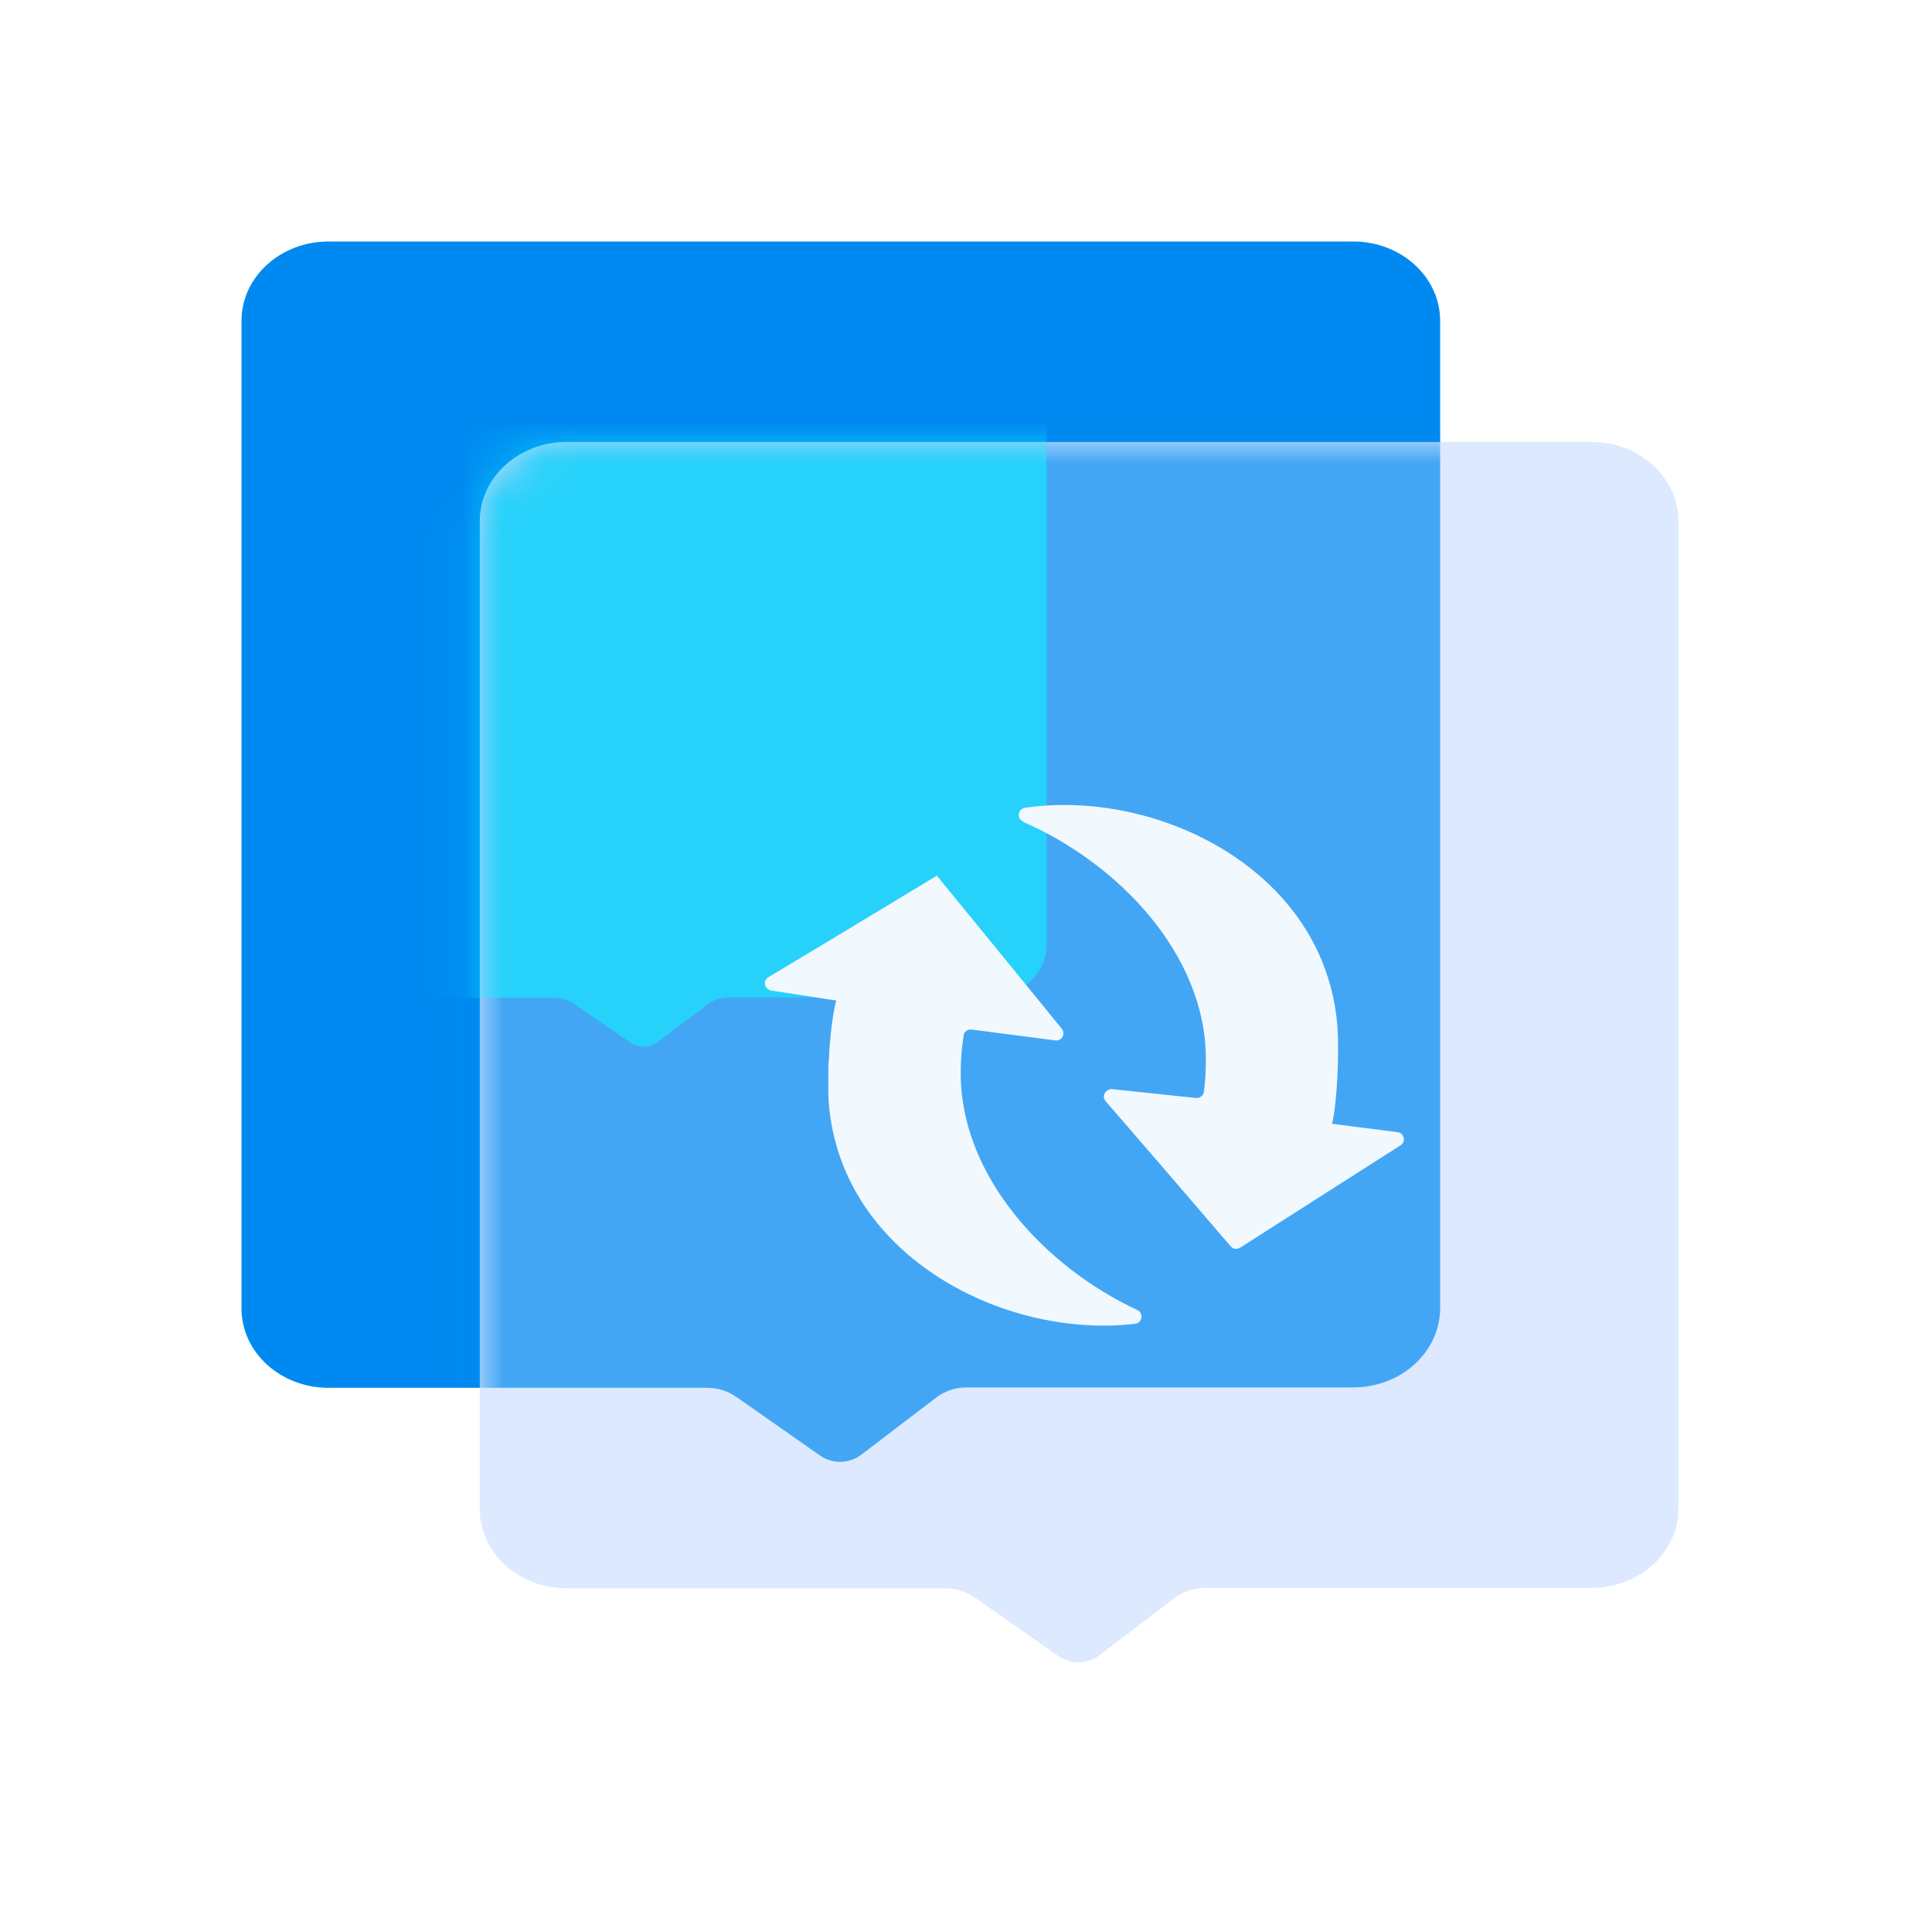
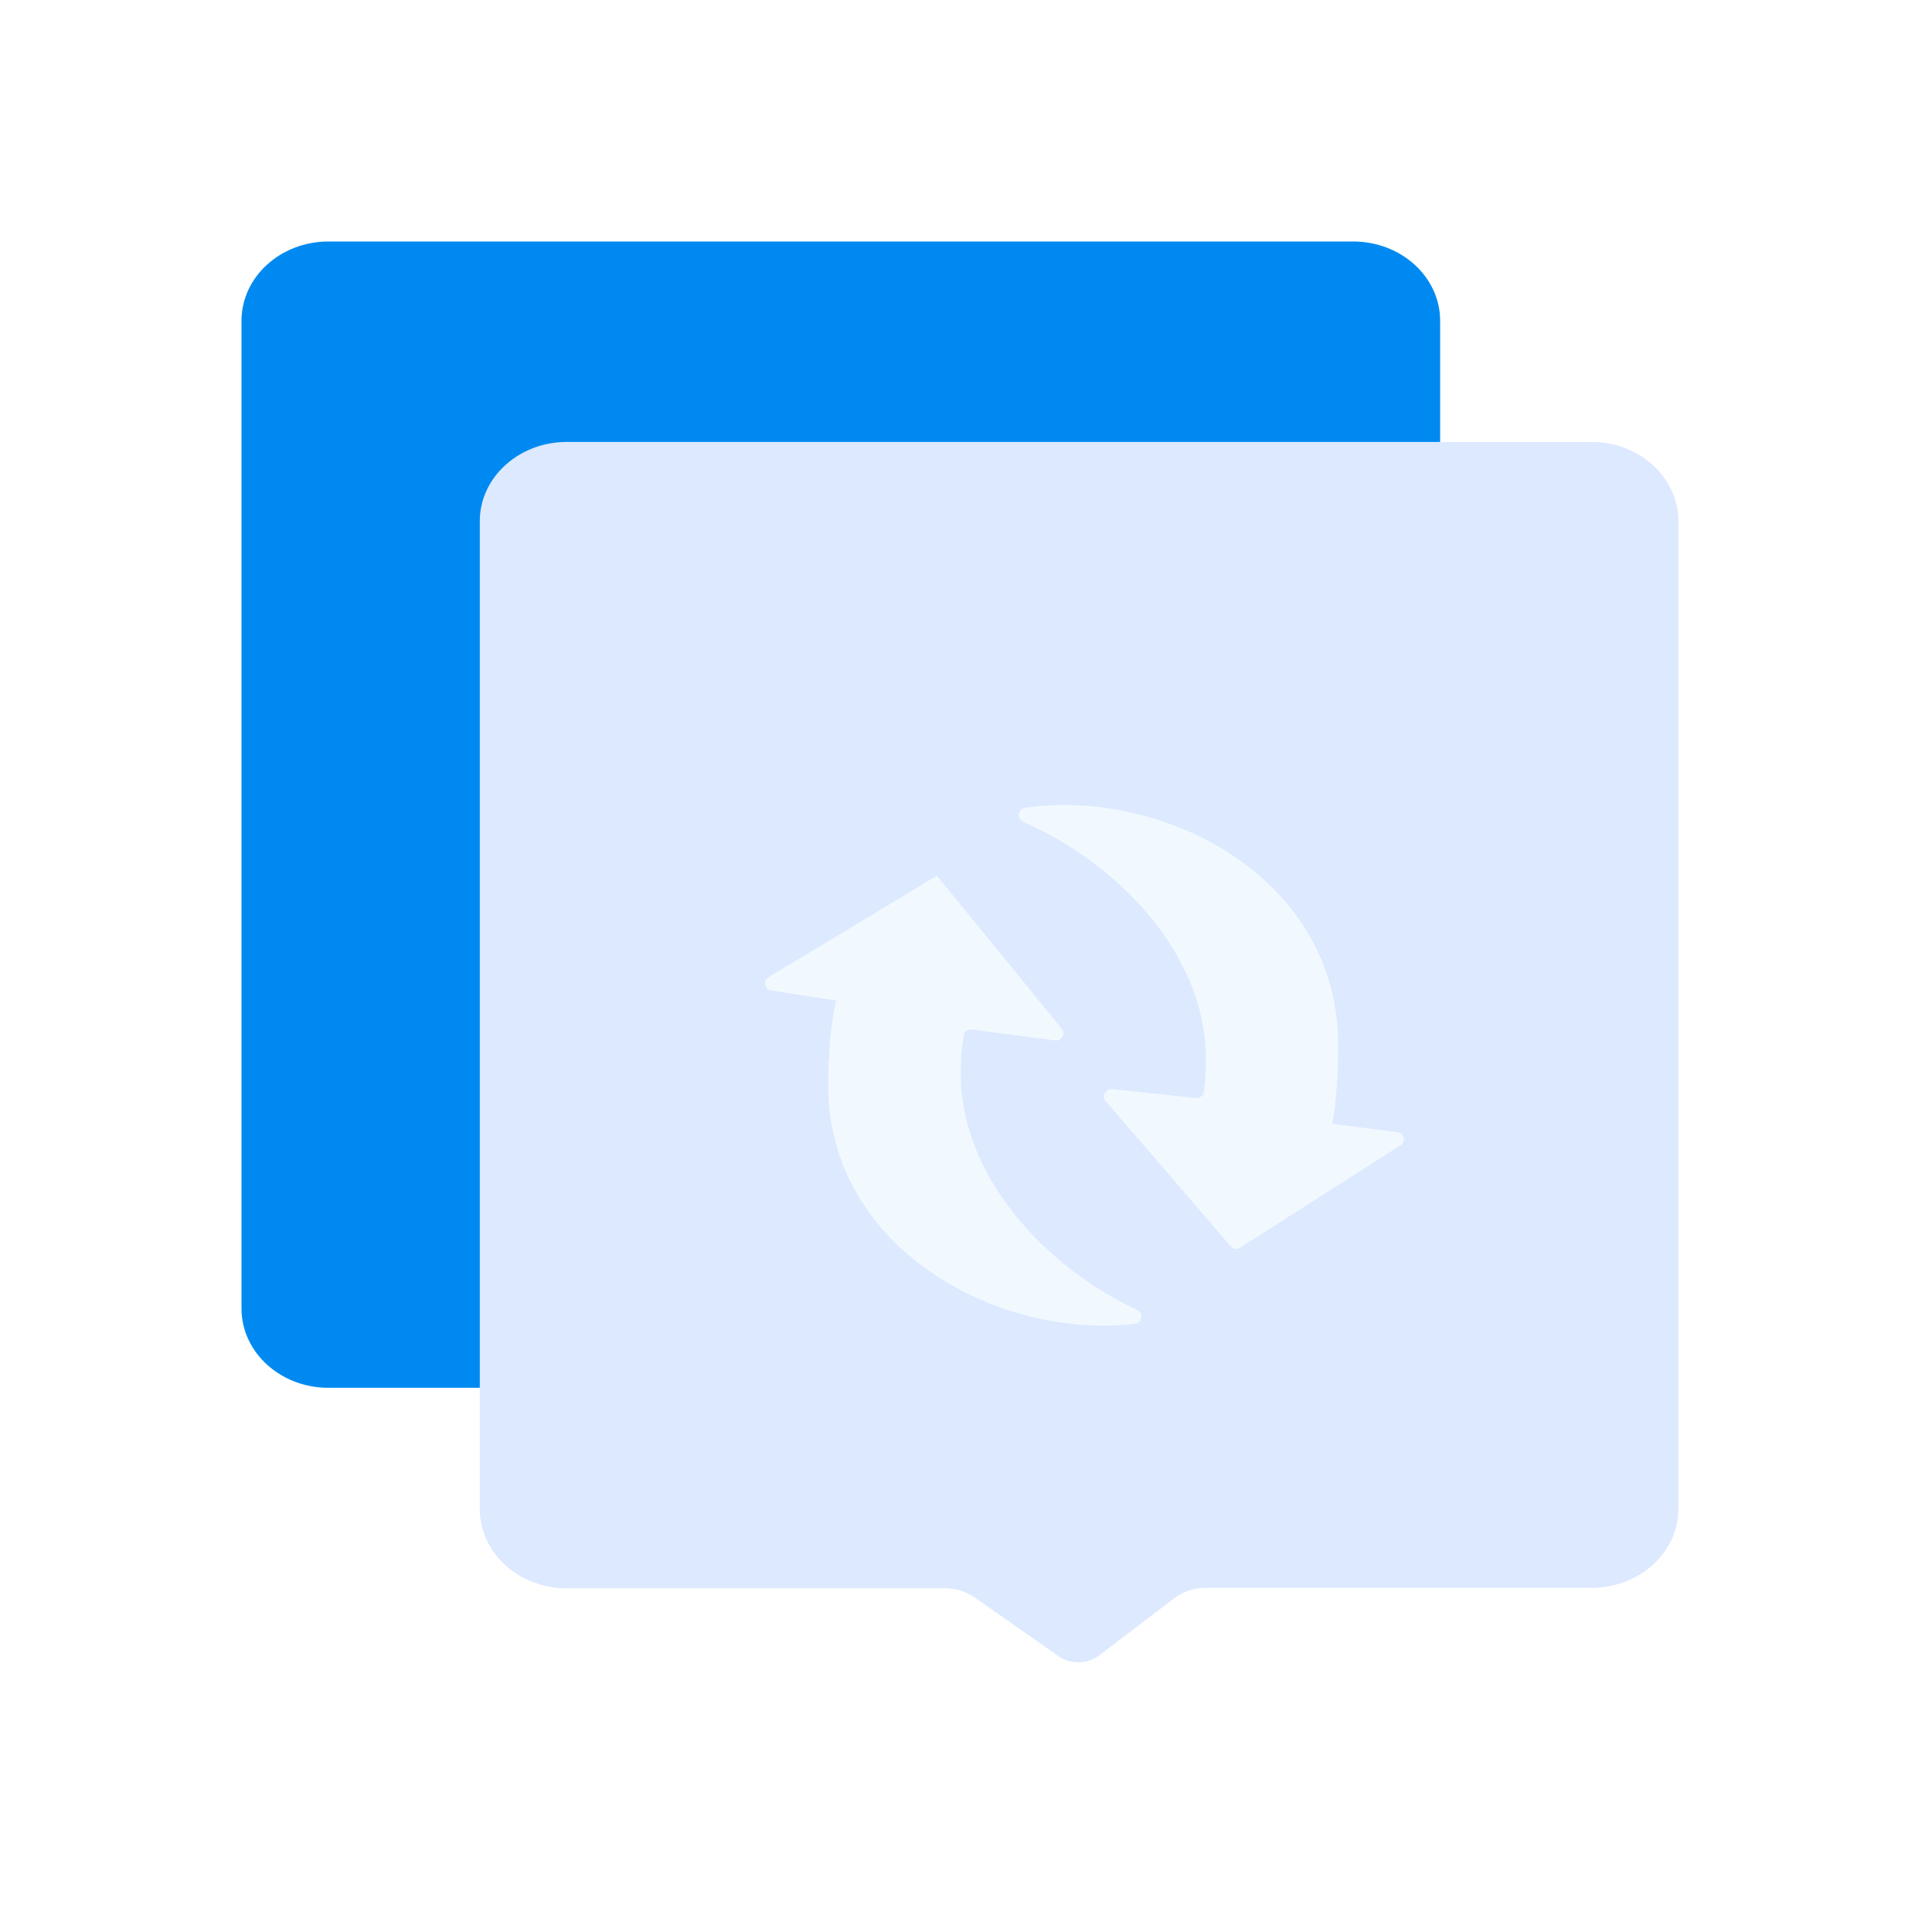
<svg xmlns="http://www.w3.org/2000/svg" width="48" height="48" viewBox="0 0 48 48" fill="none">
  <path d="M8.16 6H33.62C34.81 6 35.78 6.88 35.78 7.97V32.5C35.78 33.59 34.81 34.47 33.62 34.47H24.02C23.74 34.47 23.47 34.56 23.25 34.73L21.4 36.14C21.1 36.37 20.68 36.38 20.37 36.16L18.3 34.71C18.09 34.56 17.83 34.48 17.57 34.48H8.16C6.97 34.48 6 33.6 6 32.51V7.97C6 6.88 6.97 6 8.16 6Z" fill="#008AF1" />
  <path d="M14.08 10.98H39.54C40.73 10.98 41.7 11.861 41.7 12.95V37.48C41.7 38.571 40.73 39.45 39.54 39.45H29.94C29.66 39.45 29.39 39.541 29.17 39.711L27.32 41.12C27.02 41.35 26.6 41.361 26.29 41.141L24.22 39.691C24.01 39.541 23.75 39.461 23.49 39.461H14.08C12.89 39.461 11.92 38.581 11.92 37.49V12.95C11.92 11.861 12.89 10.98 14.08 10.98Z" fill="#DCE9FF" />
  <mask id="mask0_1055_35169" style="mask-type:alpha" maskUnits="userSpaceOnUse" x="11" y="10" width="31" height="32">
    <path d="M14.08 10.98H39.54C40.73 10.98 41.7 11.861 41.7 12.95V37.48C41.7 38.571 40.73 39.45 39.54 39.45H29.94C29.66 39.45 29.39 39.541 29.17 39.711L27.32 41.12C27.02 41.35 26.6 41.361 26.29 41.141L24.22 39.691C24.01 39.541 23.75 39.461 23.49 39.461H14.08C12.89 39.461 11.92 38.581 11.92 37.49V12.95C11.92 11.861 12.89 10.98 14.08 10.98Z" fill="#DCE9FF" />
  </mask>
  <g mask="url(#mask0_1055_35169)">
    <g filter="url(#filter0_f_1055_35169)">
-       <path d="M8.16 6H33.62C34.81 6 35.78 6.88 35.78 7.97V32.5C35.78 33.59 34.81 34.47 33.62 34.47H24.02C23.74 34.47 23.47 34.56 23.25 34.73L21.4 36.14C21.1 36.37 20.68 36.38 20.37 36.16L18.3 34.71C18.09 34.56 17.83 34.48 17.57 34.48H8.16C6.97 34.48 6 33.6 6 32.51V7.97C6 6.88 6.97 6 8.16 6Z" fill="#008AF1" fill-opacity="0.7" />
-     </g>
+       </g>
  </g>
  <mask id="mask1_1055_35169" style="mask-type:alpha" maskUnits="userSpaceOnUse" x="11" y="10" width="31" height="32">
    <path d="M14.08 10.98H39.54C40.73 10.98 41.7 11.861 41.7 12.95V37.48C41.7 38.571 40.73 39.45 39.54 39.45H29.94C29.66 39.45 29.39 39.541 29.17 39.711L27.32 41.12C27.02 41.35 26.6 41.361 26.29 41.141L24.22 39.691C24.01 39.541 23.75 39.461 23.49 39.461H14.08C12.89 39.461 11.92 38.581 11.92 37.49V12.95C11.92 11.861 12.89 10.98 14.08 10.98Z" fill="#DCE9FF" />
  </mask>
  <g mask="url(#mask1_1055_35169)">
    <g opacity="0.5" filter="url(#filter1_f_1055_35169)">
-       <path d="M7.451 6H24.549C25.349 6 26 6.58 26 7.3V23.481C26 24.2 25.349 24.78 24.549 24.78H18.102C17.914 24.78 17.733 24.84 17.585 24.952L16.343 25.882C16.141 26.034 15.859 26.04 15.651 25.895L14.261 24.939C14.12 24.84 13.945 24.787 13.77 24.787H7.451C6.651 24.787 6 24.206 6 23.487V7.3C6 6.58 6.651 6 7.451 6Z" fill="#06FFFF" />
-     </g>
+       </g>
  </g>
  <g filter="url(#filter2_i_1055_35169)">
    <path d="M14.08 10.98H39.54C40.73 10.98 41.7 11.861 41.7 12.95V37.48C41.7 38.571 40.73 39.45 39.54 39.45H29.94C29.66 39.45 29.39 39.541 29.17 39.711L27.32 41.12C27.02 41.35 26.6 41.361 26.29 41.141L24.22 39.691C24.01 39.541 23.75 39.461 23.49 39.461H14.08C12.89 39.461 11.92 38.581 11.92 37.49V12.95C11.92 11.861 12.89 10.98 14.08 10.98Z" fill="#DCE9FF" fill-opacity="0.01" />
  </g>
  <g filter="url(#filter3_d_1055_35169)">
    <path d="M23.27 20.749L24.97 22.829L26.38 24.559C26.48 24.689 26.38 24.869 26.22 24.849L24.14 24.579C24.04 24.569 23.95 24.629 23.94 24.729C23.9 25.009 23.87 25.289 23.87 25.579C23.82 28.189 25.96 30.479 28.26 31.549C28.42 31.629 28.38 31.869 28.2 31.889C24.9 32.279 20.77 30.139 20.58 26.229C20.58 26.129 20.58 26.019 20.58 25.889V25.469L20.6 25.249C20.6 25.139 20.61 25.019 20.62 24.909L20.64 24.689C20.67 24.399 20.71 24.119 20.76 23.929L20.78 23.859L19.16 23.609C18.99 23.579 18.95 23.359 19.09 23.279L20.97 22.149L23.27 20.759V20.749ZM25.42 19.409C25.25 19.339 25.29 19.089 25.47 19.069C28.76 18.589 32.95 20.629 33.23 24.539C33.27 25.089 33.23 26.279 33.11 26.849L33.09 26.919L34.72 27.129C34.89 27.149 34.94 27.369 34.79 27.459L32.94 28.639L30.81 29.999C30.73 30.049 30.63 30.029 30.58 29.969L28.93 28.049L27.47 26.359C27.36 26.239 27.47 26.049 27.63 26.059L29.71 26.279C29.81 26.289 29.9 26.219 29.91 26.129C29.95 25.849 29.96 25.569 29.96 25.279C29.94 22.669 27.74 20.429 25.42 19.419V19.409Z" fill="#F1F9FF" />
  </g>
  <defs>
    <filter id="filter0_f_1055_35169" x="-1.8" y="-1.8" width="45.38" height="45.918" filterUnits="userSpaceOnUse" color-interpolation-filters="sRGB">
      <feFlood flood-opacity="0" result="BackgroundImageFix" />
      <feBlend mode="normal" in="SourceGraphic" in2="BackgroundImageFix" result="shape" />
      <feGaussianBlur stdDeviation="3.9" result="effect1_foregroundBlur_1055_35169" />
    </filter>
    <filter id="filter1_f_1055_35169" x="-1.8" y="-1.8" width="35.6" height="35.6" filterUnits="userSpaceOnUse" color-interpolation-filters="sRGB">
      <feFlood flood-opacity="0" result="BackgroundImageFix" />
      <feBlend mode="normal" in="SourceGraphic" in2="BackgroundImageFix" result="shape" />
      <feGaussianBlur stdDeviation="3.9" result="effect1_foregroundBlur_1055_35169" />
    </filter>
    <filter id="filter2_i_1055_35169" x="11.92" y="10.98" width="30.08" height="30.618" filterUnits="userSpaceOnUse" color-interpolation-filters="sRGB">
      <feFlood flood-opacity="0" result="BackgroundImageFix" />
      <feBlend mode="normal" in="SourceGraphic" in2="BackgroundImageFix" result="shape" />
      <feColorMatrix in="SourceAlpha" type="matrix" values="0 0 0 0 0 0 0 0 0 0 0 0 0 0 0 0 0 0 127 0" result="hardAlpha" />
      <feOffset dx="0.3" dy="0.3" />
      <feGaussianBlur stdDeviation="0.75" />
      <feComposite in2="hardAlpha" operator="arithmetic" k2="-1" k3="1" />
      <feColorMatrix type="matrix" values="0 0 0 0 1 0 0 0 0 1 0 0 0 0 1 0 0 0 0.8 0" />
      <feBlend mode="normal" in2="shape" result="effect1_innerShadow_1055_35169" />
    </filter>
    <filter id="filter3_d_1055_35169" x="16.005" y="17" width="21.874" height="18.936" filterUnits="userSpaceOnUse" color-interpolation-filters="sRGB">
      <feFlood flood-opacity="0" result="BackgroundImageFix" />
      <feColorMatrix in="SourceAlpha" type="matrix" values="0 0 0 0 0 0 0 0 0 0 0 0 0 0 0 0 0 0 127 0" result="hardAlpha" />
      <feOffset dy="1" />
      <feGaussianBlur stdDeviation="1.5" />
      <feComposite in2="hardAlpha" operator="out" />
      <feColorMatrix type="matrix" values="0 0 0 0 0 0 0 0 0 0.541 0 0 0 0 0.945 0 0 0 0.5 0" />
      <feBlend mode="normal" in2="BackgroundImageFix" result="effect1_dropShadow_1055_35169" />
      <feBlend mode="normal" in="SourceGraphic" in2="effect1_dropShadow_1055_35169" result="shape" />
    </filter>
  </defs>
</svg>